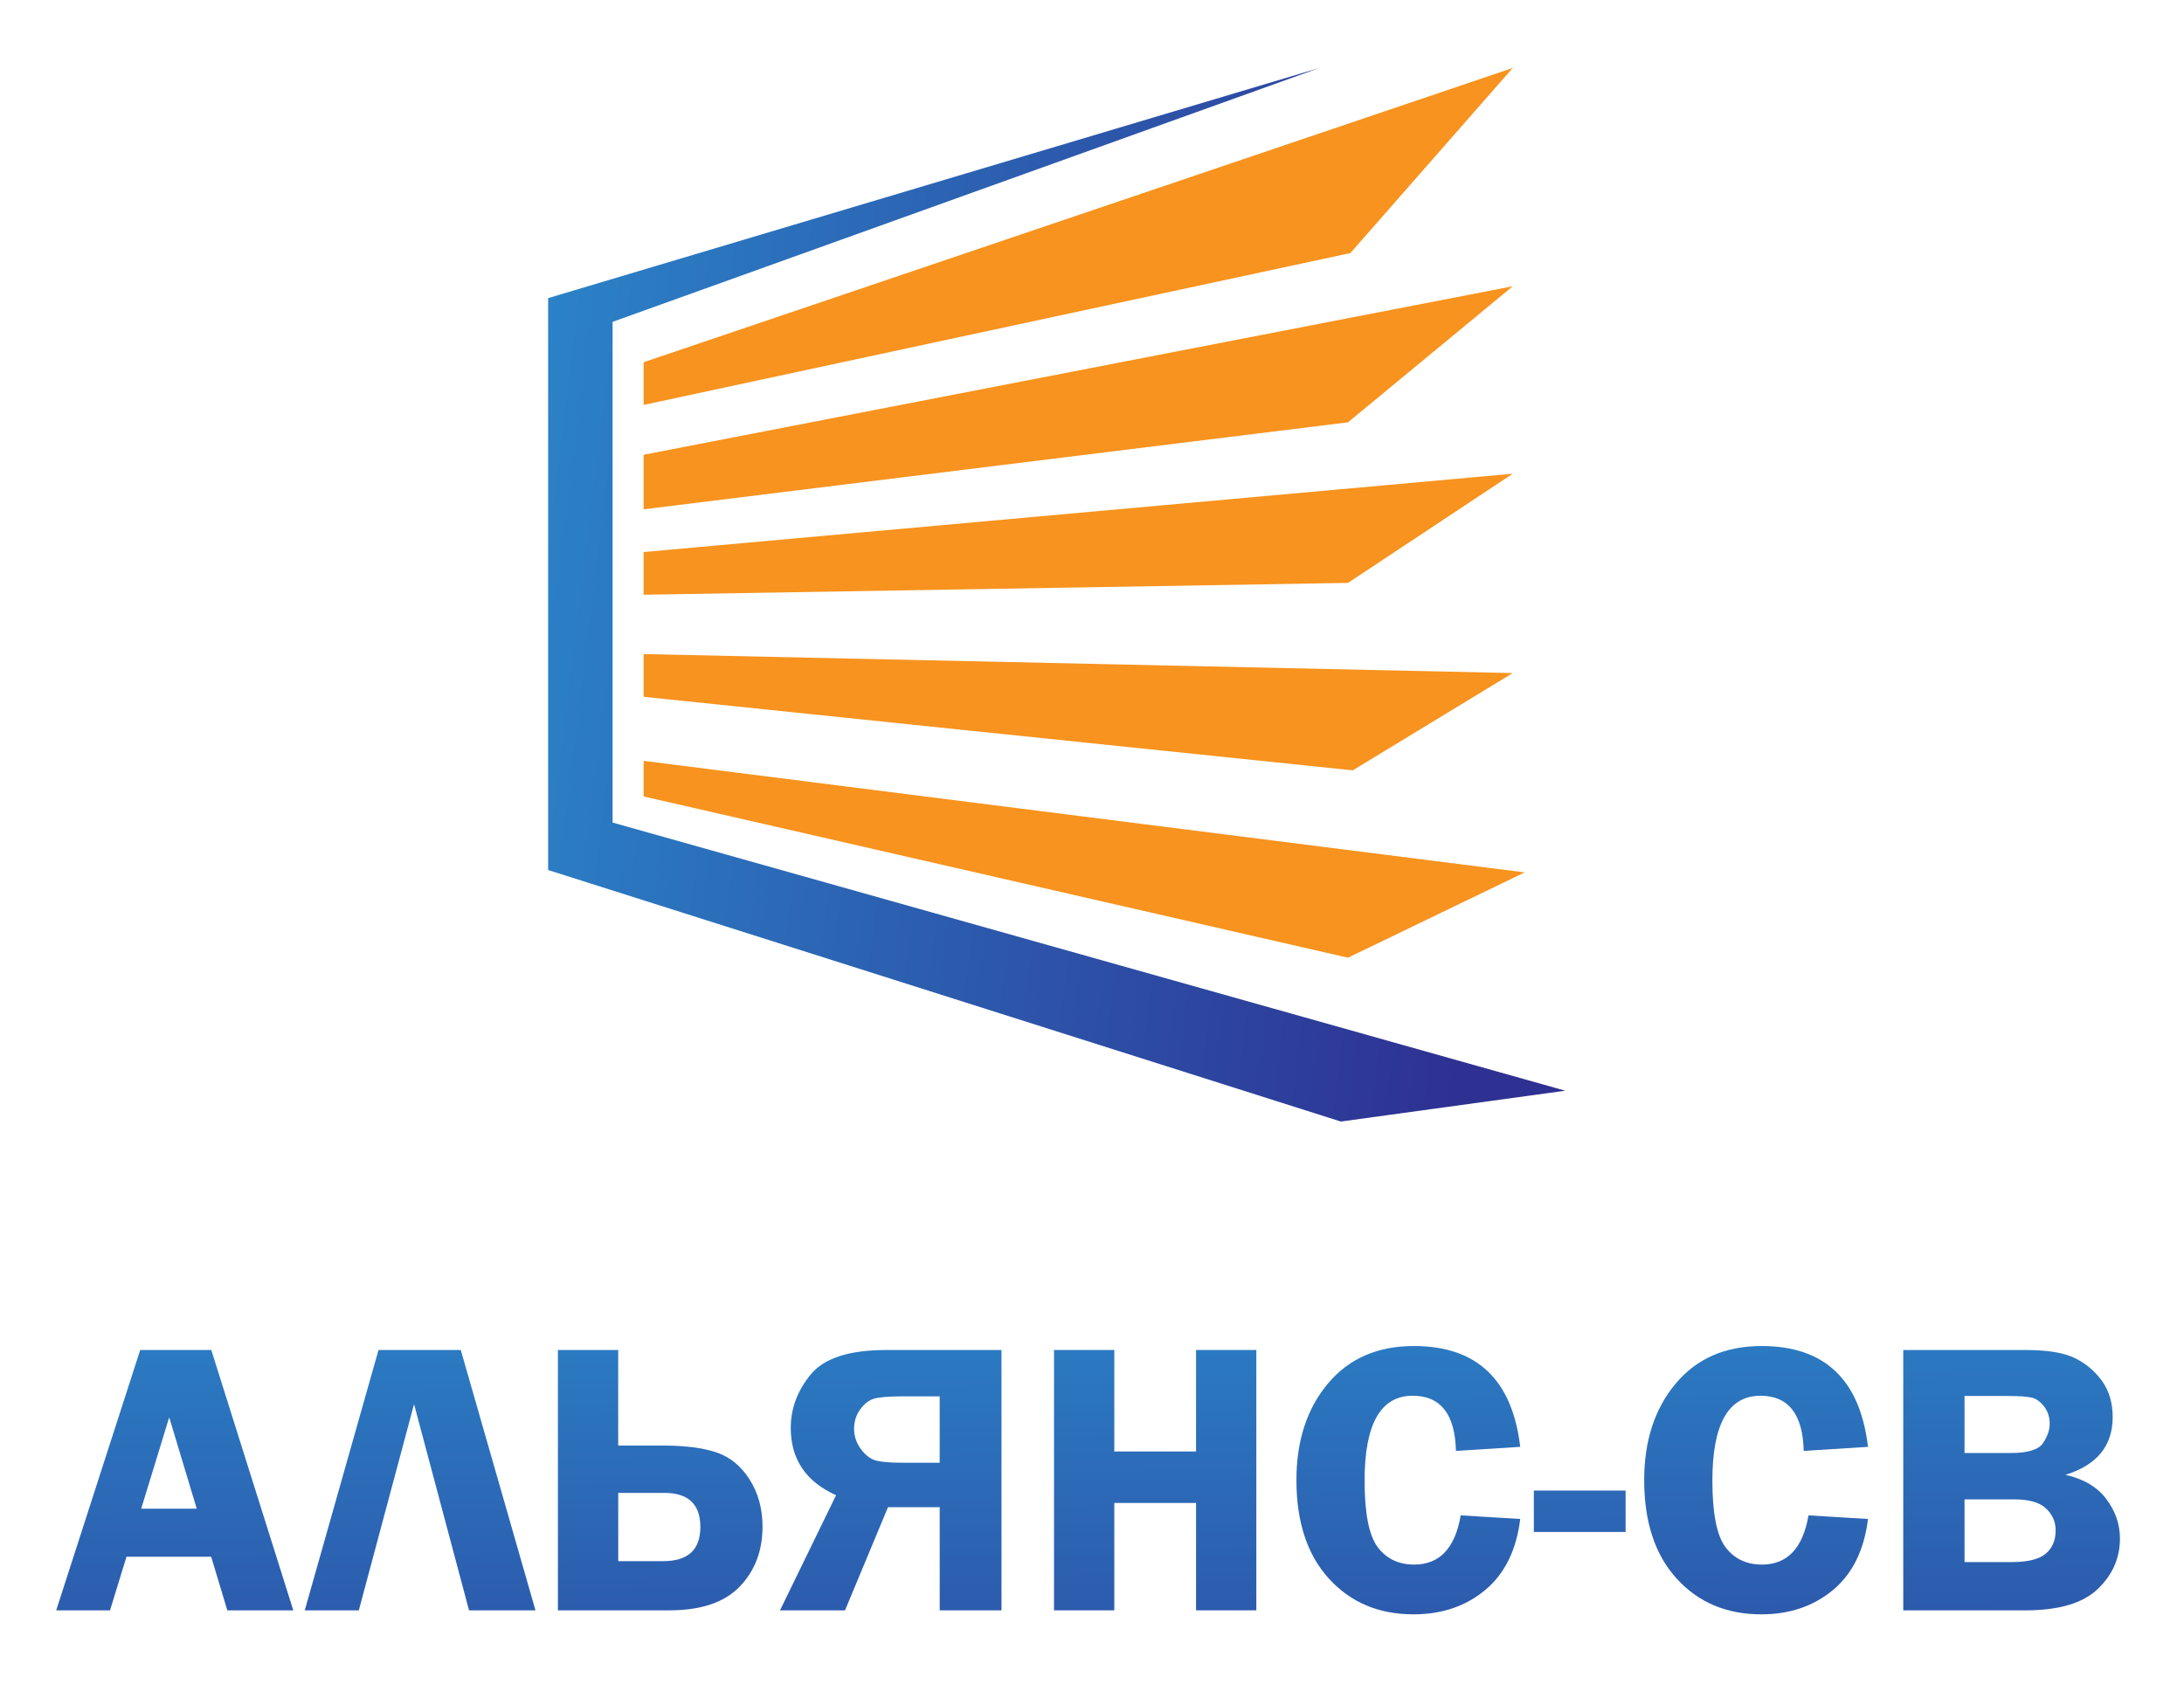
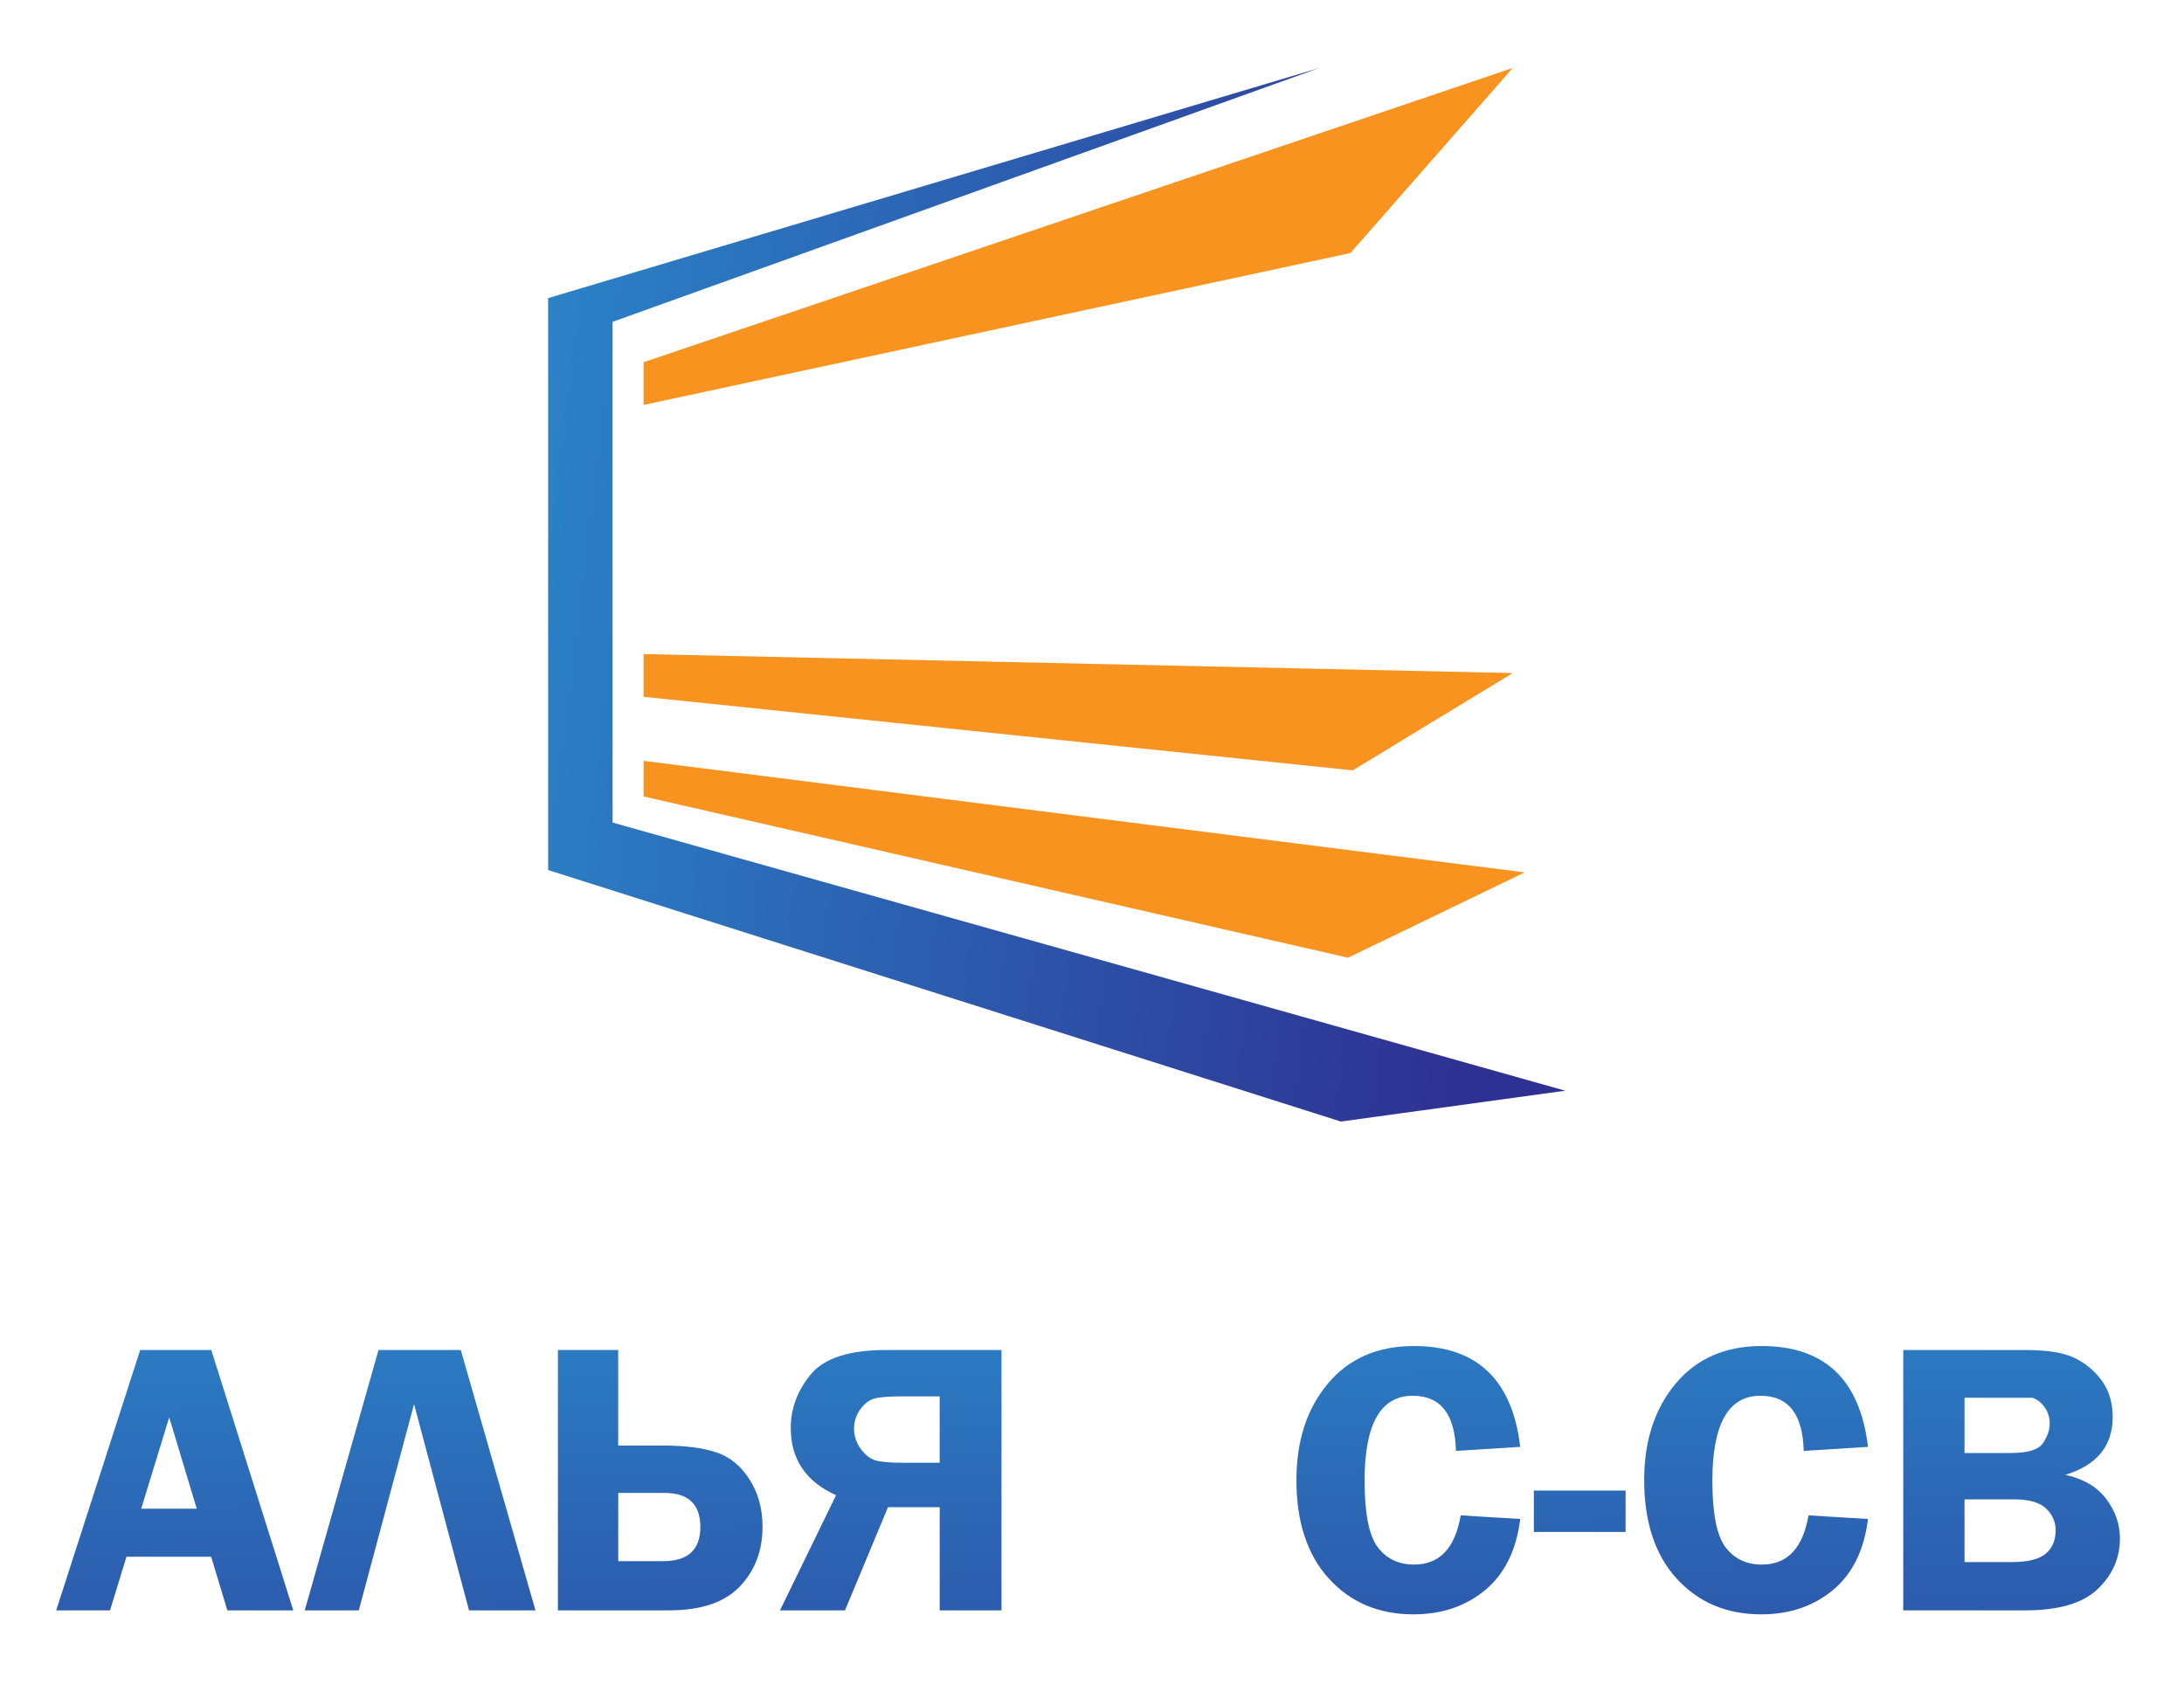
<svg xmlns="http://www.w3.org/2000/svg" width="90" height="70" viewBox="0 0 90 70" fill="none">
  <path d="M54.369 2.801L22.588 12.287V35.859L55.255 46.225L64.503 44.954L25.244 33.902V13.265L54.369 2.801Z" fill="url(#paint0_linear_134_81367)" />
  <path d="M62.338 2.801L26.523 14.929V16.689L55.648 10.43L62.338 2.801Z" fill="#F7931E" />
-   <path d="M26.523 18.743L62.338 11.799L55.55 17.406L26.523 20.991V18.743Z" fill="#F7931E" />
-   <path d="M26.523 22.753L62.338 19.525L55.55 24.024L26.523 24.512V22.753Z" fill="#F7931E" />
  <path d="M26.523 26.958L62.338 27.741L55.746 31.75L26.523 28.719V26.958Z" fill="#F7931E" />
  <path d="M26.523 31.359L62.831 35.956L55.55 39.472L26.523 32.826V31.359Z" fill="#F7931E" />
  <path d="M8.707 55.641L12.086 66.371H9.368L8.702 64.162H5.212L4.534 66.371H2.316L5.777 55.641H8.705H8.707ZM5.819 62.181H8.107L6.973 58.415L5.819 62.181Z" fill="url(#paint1_linear_134_81367)" />
  <path d="M14.786 66.371H12.559L15.598 55.641H18.988L22.066 66.371H19.328L17.063 57.872L14.786 66.371Z" fill="url(#paint2_linear_134_81367)" />
  <path d="M22.991 66.371V55.641H25.475V59.579H27.326C28.227 59.579 28.957 59.673 29.517 59.859C30.076 60.045 30.533 60.418 30.89 60.978C31.246 61.539 31.423 62.187 31.423 62.92C31.423 63.916 31.109 64.74 30.483 65.392C29.855 66.044 28.888 66.371 27.58 66.371H22.993H22.991ZM25.475 64.343H27.334C28.351 64.343 28.861 63.874 28.861 62.937C28.861 61.999 28.365 61.53 27.374 61.53H25.477V64.345L25.475 64.343Z" fill="url(#paint3_linear_134_81367)" />
  <path d="M38.723 62.118H36.594L34.822 66.371H32.143L34.453 61.626C33.209 61.066 32.586 60.142 32.586 58.853C32.586 58.053 32.861 57.316 33.411 56.646C33.962 55.976 35 55.641 36.529 55.641H41.27V66.371H38.724V62.118H38.723ZM38.723 57.551H37.23C36.641 57.551 36.239 57.582 36.024 57.645C35.808 57.708 35.616 57.856 35.448 58.09C35.28 58.323 35.195 58.589 35.195 58.888C35.195 59.187 35.291 59.477 35.48 59.73C35.669 59.981 35.876 60.137 36.099 60.197C36.323 60.257 36.682 60.287 37.176 60.287H38.723V57.552V57.551Z" fill="url(#paint4_linear_134_81367)" />
-   <path d="M51.772 55.641V66.371H49.288V61.945H45.919V66.371H43.435V55.641H45.919V59.823H49.288V55.641H51.772Z" fill="url(#paint5_linear_134_81367)" />
  <path d="M62.647 59.633L59.998 59.799C59.96 58.284 59.366 57.526 58.215 57.526C56.894 57.526 56.233 58.693 56.233 61.025C56.233 62.372 56.413 63.285 56.772 63.765C57.131 64.244 57.633 64.485 58.277 64.485C59.324 64.485 59.963 63.808 60.194 62.456L62.647 62.606C62.488 63.891 62.007 64.866 61.203 65.534C60.399 66.202 59.414 66.536 58.249 66.536C56.82 66.536 55.659 66.046 54.765 65.066C53.872 64.086 53.424 62.731 53.424 61.003C53.424 59.383 53.857 58.057 54.721 57.025C55.586 55.992 56.767 55.477 58.265 55.477C60.86 55.477 62.32 56.864 62.647 59.635V59.633Z" fill="url(#paint6_linear_134_81367)" />
  <path d="M63.208 61.434H66.989V63.14H63.208V61.434Z" fill="url(#paint7_linear_134_81367)" />
  <path d="M76.978 59.633L74.329 59.799C74.291 58.284 73.697 57.526 72.547 57.526C71.225 57.526 70.565 58.693 70.565 61.025C70.565 62.372 70.745 63.285 71.103 63.765C71.463 64.244 71.965 64.485 72.609 64.485C73.655 64.485 74.294 63.808 74.526 62.456L76.978 62.606C76.819 63.891 76.338 64.866 75.534 65.534C74.73 66.202 73.746 66.536 72.58 66.536C71.151 66.536 69.99 66.046 69.097 65.066C68.203 64.086 67.755 62.731 67.755 61.003C67.755 59.383 68.188 58.057 69.053 57.025C69.918 55.992 71.098 55.477 72.597 55.477C75.191 55.477 76.651 56.864 76.978 59.635V59.633Z" fill="url(#paint8_linear_134_81367)" />
-   <path d="M78.433 55.641H83.463C84.364 55.641 85.041 55.75 85.495 55.97C85.948 56.191 86.322 56.505 86.618 56.912C86.913 57.321 87.061 57.818 87.061 58.404C87.061 59.593 86.412 60.386 85.115 60.785C85.863 60.953 86.424 61.285 86.799 61.784C87.174 62.283 87.36 62.825 87.36 63.413C87.36 64.216 87.055 64.91 86.442 65.495C85.83 66.079 84.837 66.372 83.461 66.372H78.431V55.642L78.433 55.641ZM80.956 57.536V59.886H82.87C83.571 59.886 84.013 59.749 84.194 59.473C84.376 59.198 84.466 58.935 84.466 58.682C84.466 58.41 84.391 58.174 84.241 57.979C84.091 57.782 83.927 57.659 83.747 57.609C83.567 57.56 83.215 57.536 82.687 57.536H80.954H80.956ZM80.956 61.796V64.382H82.897C83.559 64.382 84.028 64.267 84.302 64.037C84.575 63.807 84.711 63.484 84.711 63.071C84.711 62.725 84.58 62.426 84.317 62.175C84.054 61.922 83.617 61.798 83.006 61.798H80.954L80.956 61.796Z" fill="url(#paint9_linear_134_81367)" />
+   <path d="M78.433 55.641H83.463C84.364 55.641 85.041 55.75 85.495 55.97C85.948 56.191 86.322 56.505 86.618 56.912C86.913 57.321 87.061 57.818 87.061 58.404C87.061 59.593 86.412 60.386 85.115 60.785C85.863 60.953 86.424 61.285 86.799 61.784C87.174 62.283 87.36 62.825 87.36 63.413C87.36 64.216 87.055 64.91 86.442 65.495C85.83 66.079 84.837 66.372 83.461 66.372H78.431V55.642L78.433 55.641ZM80.956 57.536V59.886H82.87C83.571 59.886 84.013 59.749 84.194 59.473C84.376 59.198 84.466 58.935 84.466 58.682C84.466 58.41 84.391 58.174 84.241 57.979C84.091 57.782 83.927 57.659 83.747 57.609H80.954H80.956ZM80.956 61.796V64.382H82.897C83.559 64.382 84.028 64.267 84.302 64.037C84.575 63.807 84.711 63.484 84.711 63.071C84.711 62.725 84.58 62.426 84.317 62.175C84.054 61.922 83.617 61.798 83.006 61.798H80.954L80.956 61.796Z" fill="url(#paint9_linear_134_81367)" />
  <defs>
    <linearGradient id="paint0_linear_134_81367" x1="0.992" y1="18.019" x2="62.287" y2="25.504" gradientUnits="userSpaceOnUse">
      <stop stop-color="#29ABE2" />
      <stop offset="1" stop-color="#2E3192" />
    </linearGradient>
    <linearGradient id="paint1_linear_134_81367" x1="6.973" y1="38.379" x2="7.322" y2="81.704" gradientUnits="userSpaceOnUse">
      <stop stop-color="#29ABE2" />
      <stop offset="1" stop-color="#2E3192" />
    </linearGradient>
    <linearGradient id="paint2_linear_134_81367" x1="17.084" y1="38.296" x2="17.434" y2="81.623" gradientUnits="userSpaceOnUse">
      <stop stop-color="#29ABE2" />
      <stop offset="1" stop-color="#2E3192" />
    </linearGradient>
    <linearGradient id="paint3_linear_134_81367" x1="26.992" y1="38.217" x2="27.341" y2="81.542" gradientUnits="userSpaceOnUse">
      <stop stop-color="#29ABE2" />
      <stop offset="1" stop-color="#2E3192" />
    </linearGradient>
    <linearGradient id="paint4_linear_134_81367" x1="36.518" y1="38.14" x2="36.869" y2="81.465" gradientUnits="userSpaceOnUse">
      <stop stop-color="#29ABE2" />
      <stop offset="1" stop-color="#2E3192" />
    </linearGradient>
    <linearGradient id="paint5_linear_134_81367" x1="47.417" y1="38.051" x2="47.767" y2="81.376" gradientUnits="userSpaceOnUse">
      <stop stop-color="#29ABE2" />
      <stop offset="1" stop-color="#2E3192" />
    </linearGradient>
    <linearGradient id="paint6_linear_134_81367" x1="57.853" y1="37.967" x2="58.204" y2="81.292" gradientUnits="userSpaceOnUse">
      <stop stop-color="#29ABE2" />
      <stop offset="1" stop-color="#2E3192" />
    </linearGradient>
    <linearGradient id="paint7_linear_134_81367" x1="64.9" y1="37.91" x2="65.249" y2="81.235" gradientUnits="userSpaceOnUse">
      <stop stop-color="#29ABE2" />
      <stop offset="1" stop-color="#2E3192" />
    </linearGradient>
    <linearGradient id="paint8_linear_134_81367" x1="72.184" y1="37.852" x2="72.533" y2="81.177" gradientUnits="userSpaceOnUse">
      <stop stop-color="#29ABE2" />
      <stop offset="1" stop-color="#2E3192" />
    </linearGradient>
    <linearGradient id="paint9_linear_134_81367" x1="82.676" y1="37.767" x2="83.026" y2="81.092" gradientUnits="userSpaceOnUse">
      <stop stop-color="#29ABE2" />
      <stop offset="1" stop-color="#2E3192" />
    </linearGradient>
  </defs>
</svg>